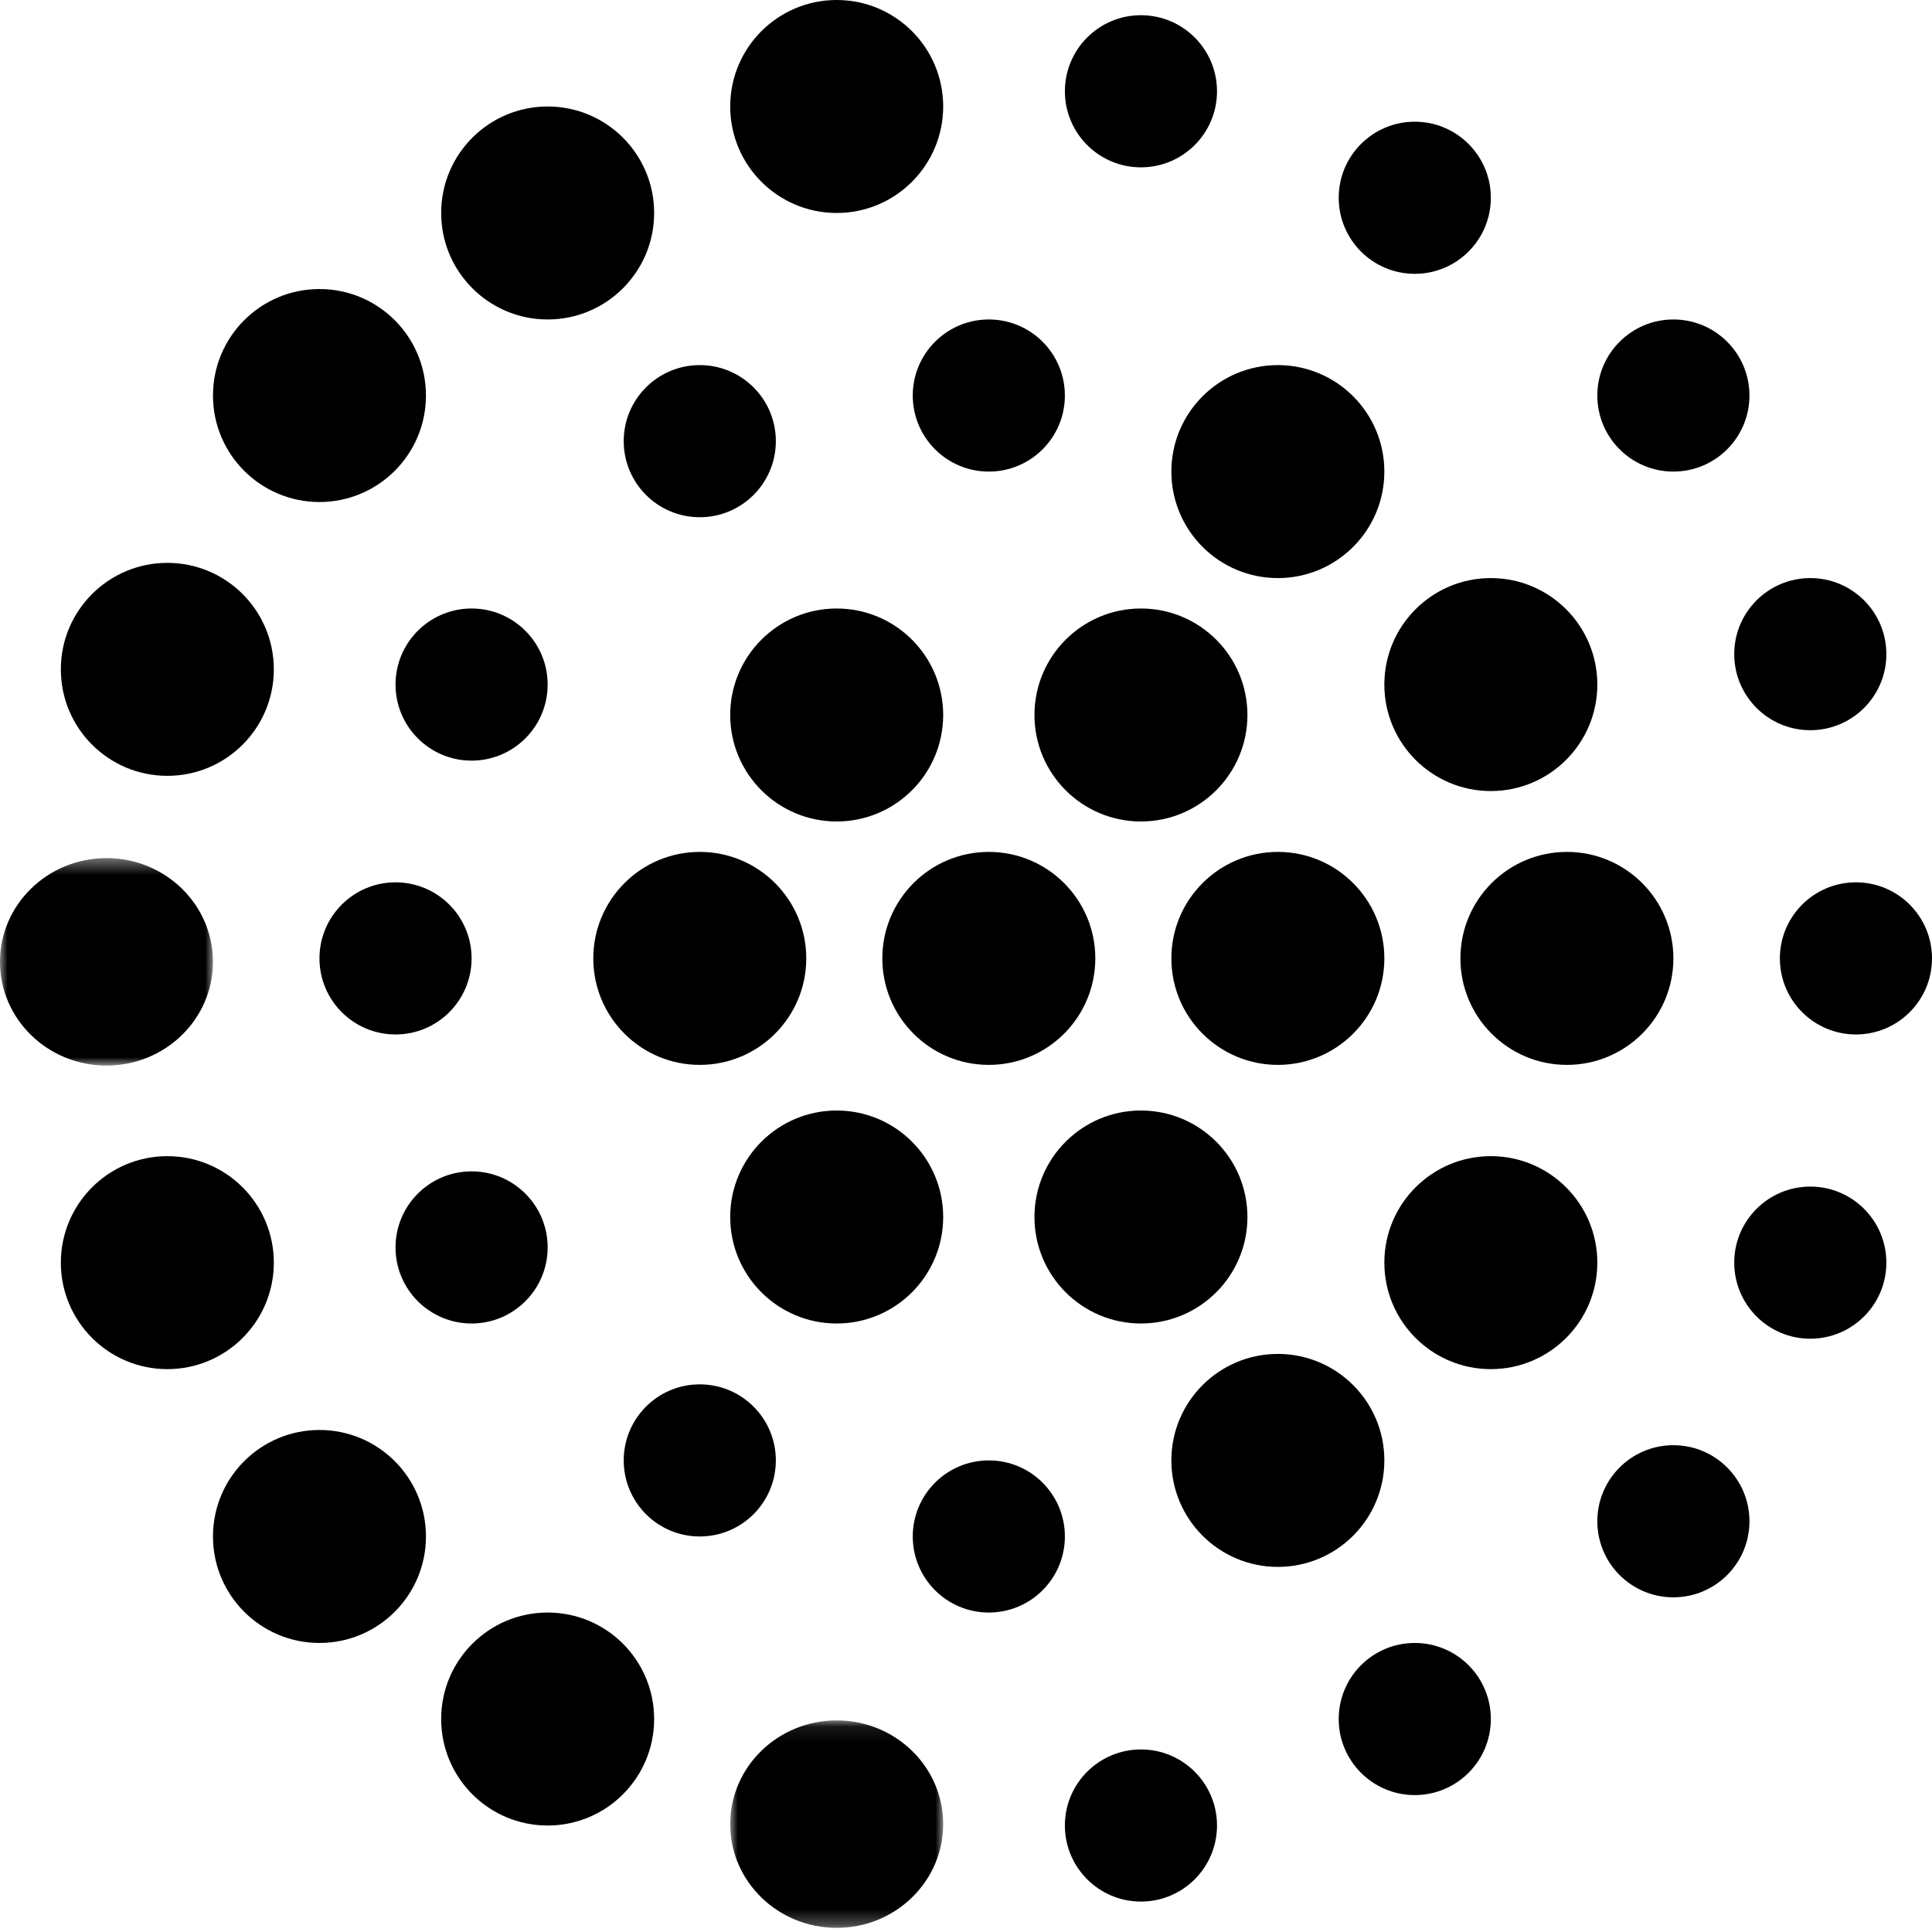
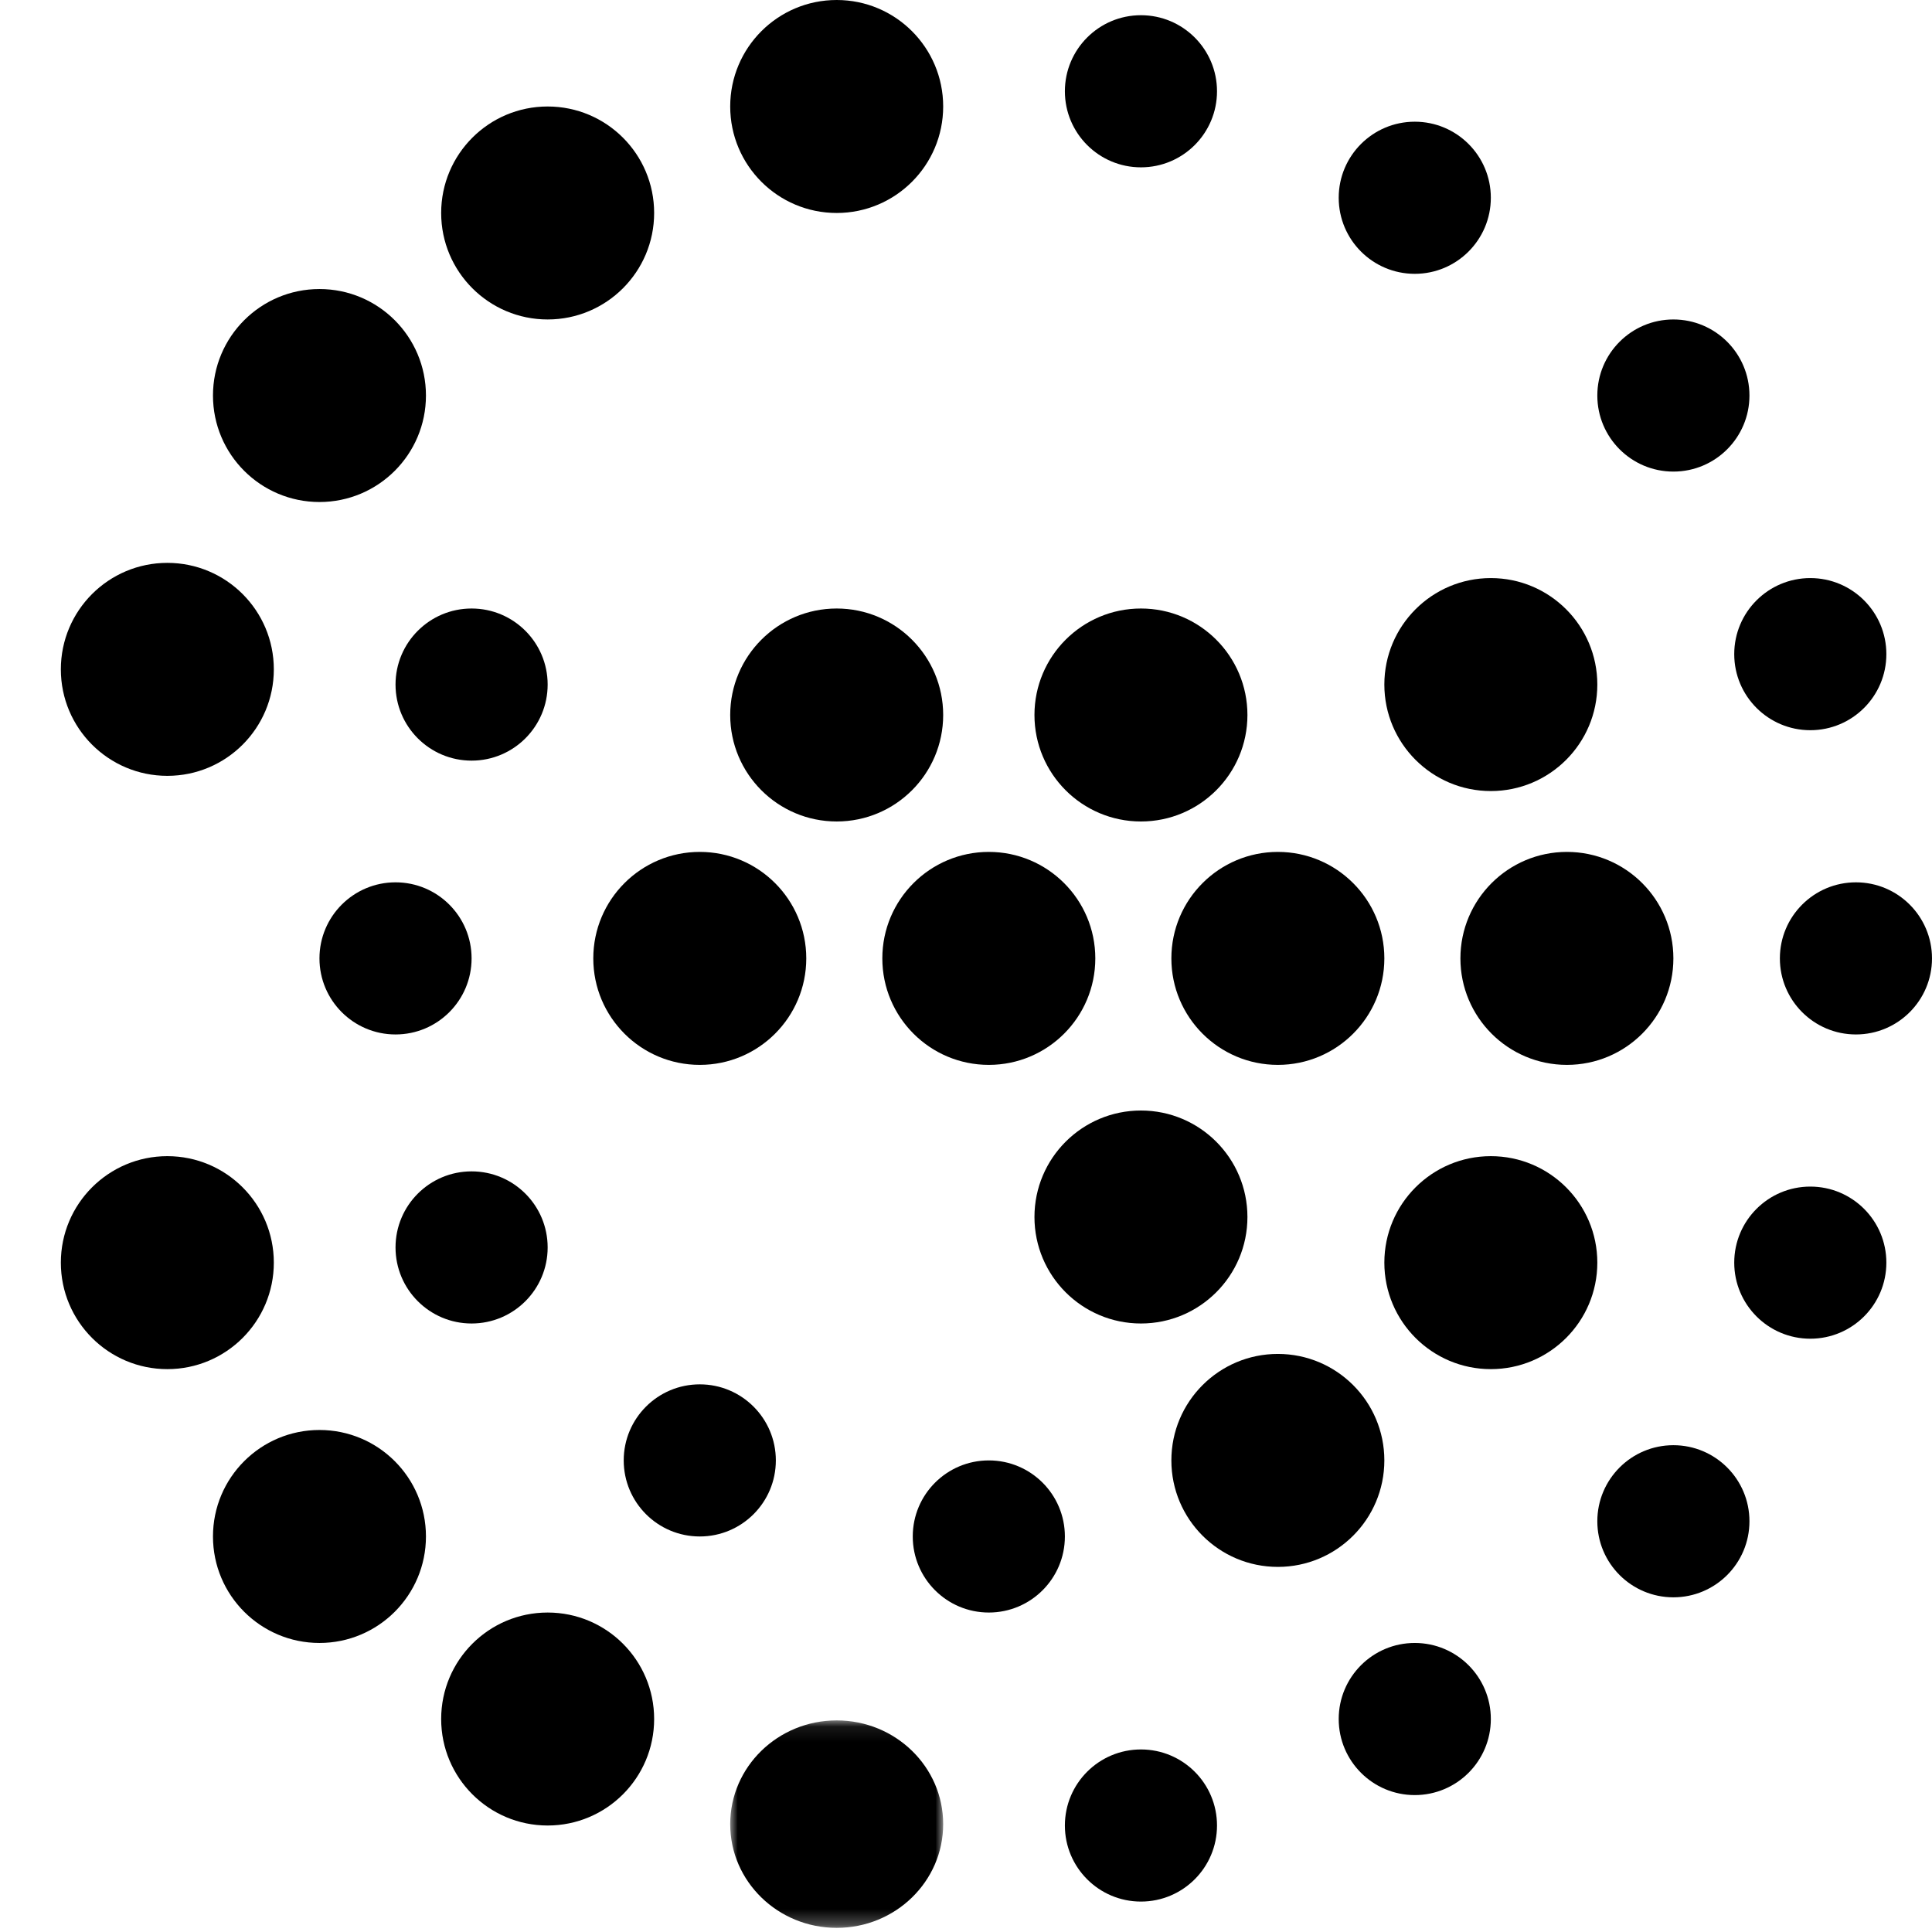
<svg xmlns="http://www.w3.org/2000/svg" xmlns:xlink="http://www.w3.org/1999/xlink" width="127px" height="127px" viewBox="0 0 127 127" version="1.1">
  <title>Group 77</title>
  <defs>
    <filter id="filter-1">
      <feColorMatrix in="SourceGraphic" type="matrix" values="0 0 0 0 1 0 0 0 0 1 0 0 0 0 1 0 0 0 1 0" />
    </filter>
    <polygon id="path-2" points="0.409 0.001 14.045 0.001 14.045 14 0.409 14" />
    <polygon id="path-4" points="0.091 -0 13.727 -0 13.727 14 0.091 14" />
  </defs>
  <g id="Produkte" stroke="none" stroke-width="1" fill="none" fill-rule="evenodd">
    <g id="Group-33" transform="translate(-765, -121)">
      <g id="Eigenschaften" transform="translate(56, 67)">
        <g id="Group-77" transform="translate(628, 0)" filter="url(#filter-1)">
          <g transform="translate(144.5, 117.5) rotate(-270) translate(-144.5, -117.5) translate(81, 54)">
            <path d="M63,55 C66.865,55 70,58.135 70,62 C70,65.867 66.865,69 63,69 C59.135,69 56,65.867 56,62 C56,58.135 59.135,55 63,55" id="Fill-1" fill="#000000" />
            <path d="M83,22 C86.865,22 90,25.135 90,29 C90,32.865 86.865,36 83,36 C79.133,36 76,32.865 76,29 C76,25.135 79.133,22 83,22" id="Fill-3" fill="#000000" />
            <path d="M83,3 C85.761,3 88,5.239 88,8 C88,10.761 85.761,13 83,13 C80.237,13 78,10.761 78,8 C78,5.239 80.237,3 83,3" id="Fill-5" fill="#000000" />
            <path d="M63,0 C65.761,0 68,2.239 68,5 C68,7.761 65.761,10 63,10 C60.239,10 58,7.761 58,5 C58,2.239 60.239,0 63,0" id="Fill-7" fill="#000000" />
            <path d="M101,57 C103.761,57 106,59.239 106,62 C106,64.761 103.761,67 101,67 C98.237,67 96,64.761 96,62 C96,59.239 98.237,57 101,57" id="Fill-9" fill="#000000" />
-             <path d="M26,57 C28.761,57 31,59.239 31,62 C31,64.761 28.761,67 26,67 C23.239,67 21,64.761 21,62 C21,59.239 23.239,57 26,57" id="Fill-11" fill="#000000" />
-             <path d="M29,76 C31.761,76 34,78.239 34,81 C34,83.763 31.761,86 29,86 C26.239,86 24,83.763 24,81 C24,78.239 26.239,76 29,76" id="Fill-13" fill="#000000" />
            <path d="M96,76 C98.761,76 101,78.239 101,81 C101,83.763 98.761,86 96,86 C93.239,86 91,83.763 91,81 C91,78.239 93.239,76 96,76" id="Fill-15" fill="#000000" />
            <path d="M82,91 C84.761,91 87,93.237 87,96 C87,98.761 84.761,101 82,101 C79.237,101 77,98.761 77,96 C77,93.237 79.237,91 82,91" id="Fill-17" fill="#000000" />
            <path d="M45,91 C47.761,91 50,93.237 50,96 C50,98.761 47.761,101 45,101 C42.239,101 40,98.761 40,96 C40,93.237 42.239,91 45,91" id="Fill-19" fill="#000000" />
            <path d="M63,96 C65.761,96 68,98.237 68,101 C68,103.761 65.761,106 63,106 C60.239,106 58,103.761 58,101 C58,98.237 60.239,96 63,96" id="Fill-21" fill="#000000" />
            <path d="M100,12 C102.763,12 105,14.239 105,17 C105,19.761 102.763,22 100,22 C97.239,22 95,19.761 95,17 C95,14.239 97.239,12 100,12" id="Fill-23" fill="#000000" />
            <path d="M113,29 C115.761,29 118,31.239 118,34 C118,36.761 115.761,39 113,39 C110.237,39 108,36.761 108,34 C108,31.239 110.237,29 113,29" id="Fill-25" fill="#000000" />
            <path d="M120,47 C122.761,47 125,49.239 125,52 C125,54.761 122.761,57 120,57 C117.237,57 115,54.761 115,52 C115,49.239 117.237,47 120,47" id="Fill-27" fill="#000000" />
            <path d="M43,3 C45.761,3 48,5.239 48,8 C48,10.761 45.761,13 43,13 C40.239,13 38,10.761 38,8 C38,5.239 40.239,3 43,3" id="Fill-29" fill="#000000" />
            <path d="M26,12 C28.761,12 31,14.239 31,17 C31,19.761 28.761,22 26,22 C23.239,22 21,19.761 21,17 C21,14.239 23.239,12 26,12" id="Fill-31" fill="#000000" />
            <path d="M13,29 C15.761,29 18,31.239 18,34 C18,36.761 15.761,39 13,39 C10.239,39 8,36.761 8,34 C8,31.239 10.239,29 13,29" id="Fill-33" fill="#000000" />
            <path d="M6,47 C8.761,47 11,49.239 11,52 C11,54.761 8.761,57 6,57 C3.239,57 1,54.761 1,52 C1,49.239 3.239,47 6,47" id="Fill-35" fill="#000000" />
            <path d="M96,36 C99.865,36 103,39.135 103,43 C103,46.865 99.865,50 96,50 C92.133,50 89,46.865 89,43 C89,39.135 92.133,36 96,36" id="Fill-37" fill="#000000" />
-             <path d="M31,36 C34.865,36 38,39.135 38,43 C38,46.865 34.865,50 31,50 C27.133,50 24,46.865 24,43 C24,39.135 27.133,36 31,36" id="Fill-39" fill="#000000" />
            <path d="M80,45 C83.865,45 87,48.135 87,52 C87,55.865 83.865,59 80,59 C76.133,59 73,55.865 73,52 C73,48.135 76.133,45 80,45" id="Fill-41" fill="#000000" />
            <path d="M47,45 C50.865,45 54,48.135 54,52 C54,55.865 50.865,59 47,59 C43.133,59 40,55.865 40,52 C40,48.135 43.133,45 47,45" id="Fill-43" fill="#000000" />
            <path d="M45,22 C48.865,22 52,25.135 52,29 C52,32.865 48.865,36 45,36 C41.133,36 38,32.865 38,29 C38,25.135 41.133,22 45,22" id="Fill-45" fill="#000000" />
            <path d="M47,65 C50.865,65 54,68.135 54,72 C54,75.867 50.865,79 47,79 C43.135,79 40,75.867 40,72 C40,68.135 43.135,65 47,65" id="Fill-47" fill="#000000" />
-             <path d="M80,65 C83.865,65 87,68.135 87,72 C87,75.867 83.865,79 80,79 C76.133,79 73,75.867 73,72 C73,68.135 76.133,65 80,65" id="Fill-49" fill="#000000" />
            <path d="M63,36 C66.865,36 70,39.135 70,43 C70,46.865 66.865,50 63,50 C59.135,50 56,46.865 56,43 C56,39.135 59.135,36 63,36" id="Fill-51" fill="#000000" />
            <path d="M63,17 C66.865,17 70,20.133 70,24 C70,27.865 66.865,31 63,31 C59.135,31 56,27.865 56,24 C56,20.133 59.135,17 63,17" id="Fill-53" fill="#000000" />
            <path d="M63,74 C66.865,74 70,77.135 70,81 C70,84.867 66.865,88 63,88 C59.135,88 56,84.867 56,81 C56,77.135 59.135,74 63,74" id="Fill-55" fill="#000000" />
            <g id="Group-59" transform="translate(56, 113)">
              <mask id="mask-3" fill="white">
                <use xlink:href="#path-2" />
              </mask>
              <g id="Clip-58" />
-               <path d="M7.227,0.001 C10.992,0.001 14.045,3.134 14.045,7.001 C14.045,10.866 10.992,14.001 7.227,14.001 C3.462,14.001 0.409,10.866 0.409,7.001 C0.409,3.134 3.462,0.001 7.227,0.001" id="Fill-57" fill="#000000" mask="url(#mask-3)" />
            </g>
            <path d="M83,109 C86.865,109 90,112.133 90,116 C90,119.865 86.865,123 83,123 C79.133,123 76,119.865 76,116 C76,112.133 79.133,109 83,109" id="Fill-60" fill="#000000" />
            <path d="M101,99 C104.865,99 108,102.133 108,106 C108,109.865 104.865,113 101,113 C97.133,113 94,109.865 94,106 C94,102.133 97.133,99 101,99" id="Fill-62" fill="#000000" />
            <path d="M113,84 C116.865,84 120,87.133 120,91 C120,94.865 116.865,98 113,98 C109.133,98 106,94.865 106,91 C106,87.133 109.133,84 113,84" id="Fill-64" fill="#000000" />
            <g id="Group-68" transform="translate(113, 65)">
              <mask id="mask-5" fill="white">
                <use xlink:href="#path-4" />
              </mask>
              <g id="Clip-67" />
              <path d="M6.91,-0 C10.675,-0 13.728,3.134 13.728,7 C13.728,10.867 10.675,14 6.91,14 C3.143,14 0.091,10.867 0.091,7 C0.091,3.134 3.143,-0 6.91,-0" id="Fill-66" fill="#000000" mask="url(#mask-5)" />
            </g>
            <path d="M44,109 C47.867,109 51,112.133 51,116 C51,119.865 47.867,123 44,123 C40.135,123 37,119.865 37,116 C37,112.133 40.135,109 44,109" id="Fill-69" fill="#000000" />
            <path d="M26,99 C29.865,99 33,102.133 33,106 C33,109.865 29.865,113 26,113 C22.133,113 19,109.865 19,106 C19,102.133 22.133,99 26,99" id="Fill-71" fill="#000000" />
            <path d="M14,84 C17.865,84 21,87.133 21,91 C21,94.865 17.865,98 14,98 C10.133,98 7,94.865 7,91 C7,87.133 10.133,84 14,84" id="Fill-73" fill="#000000" />
            <path d="M7,65 C10.865,65 14,68.135 14,72 C14,75.867 10.865,79 7,79 C3.133,79 0,75.867 0,72 C0,68.135 3.133,65 7,65" id="Fill-75" fill="#000000" />
          </g>
        </g>
      </g>
    </g>
  </g>
</svg>